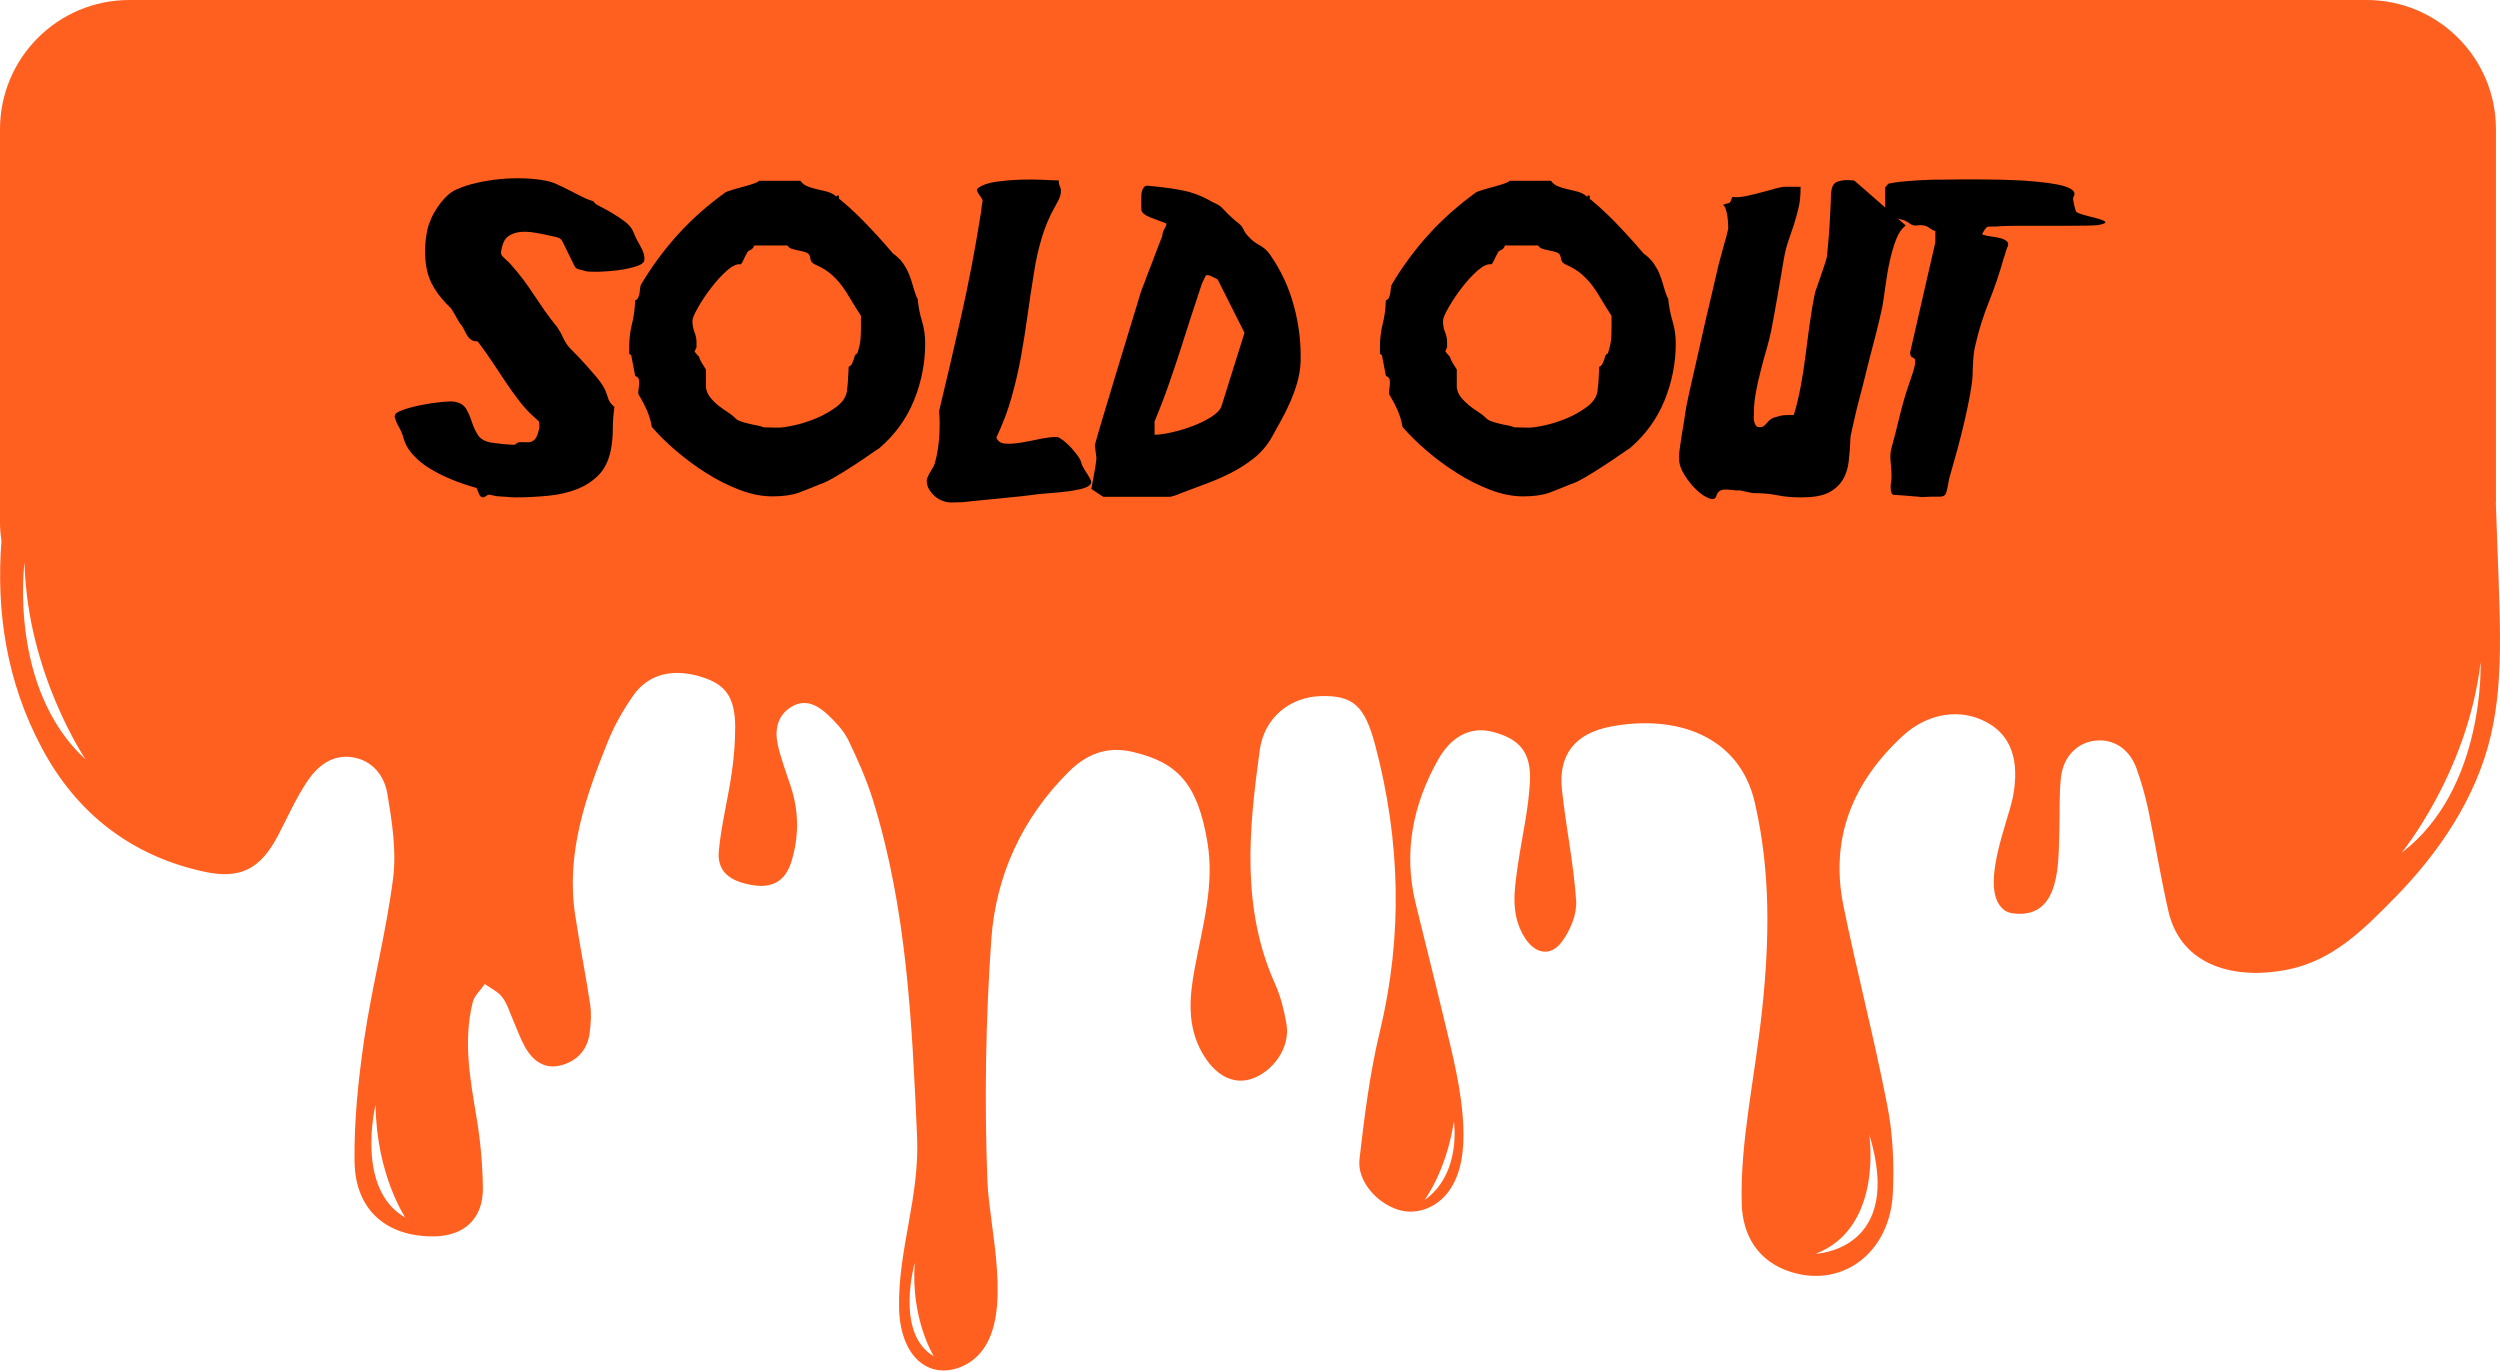
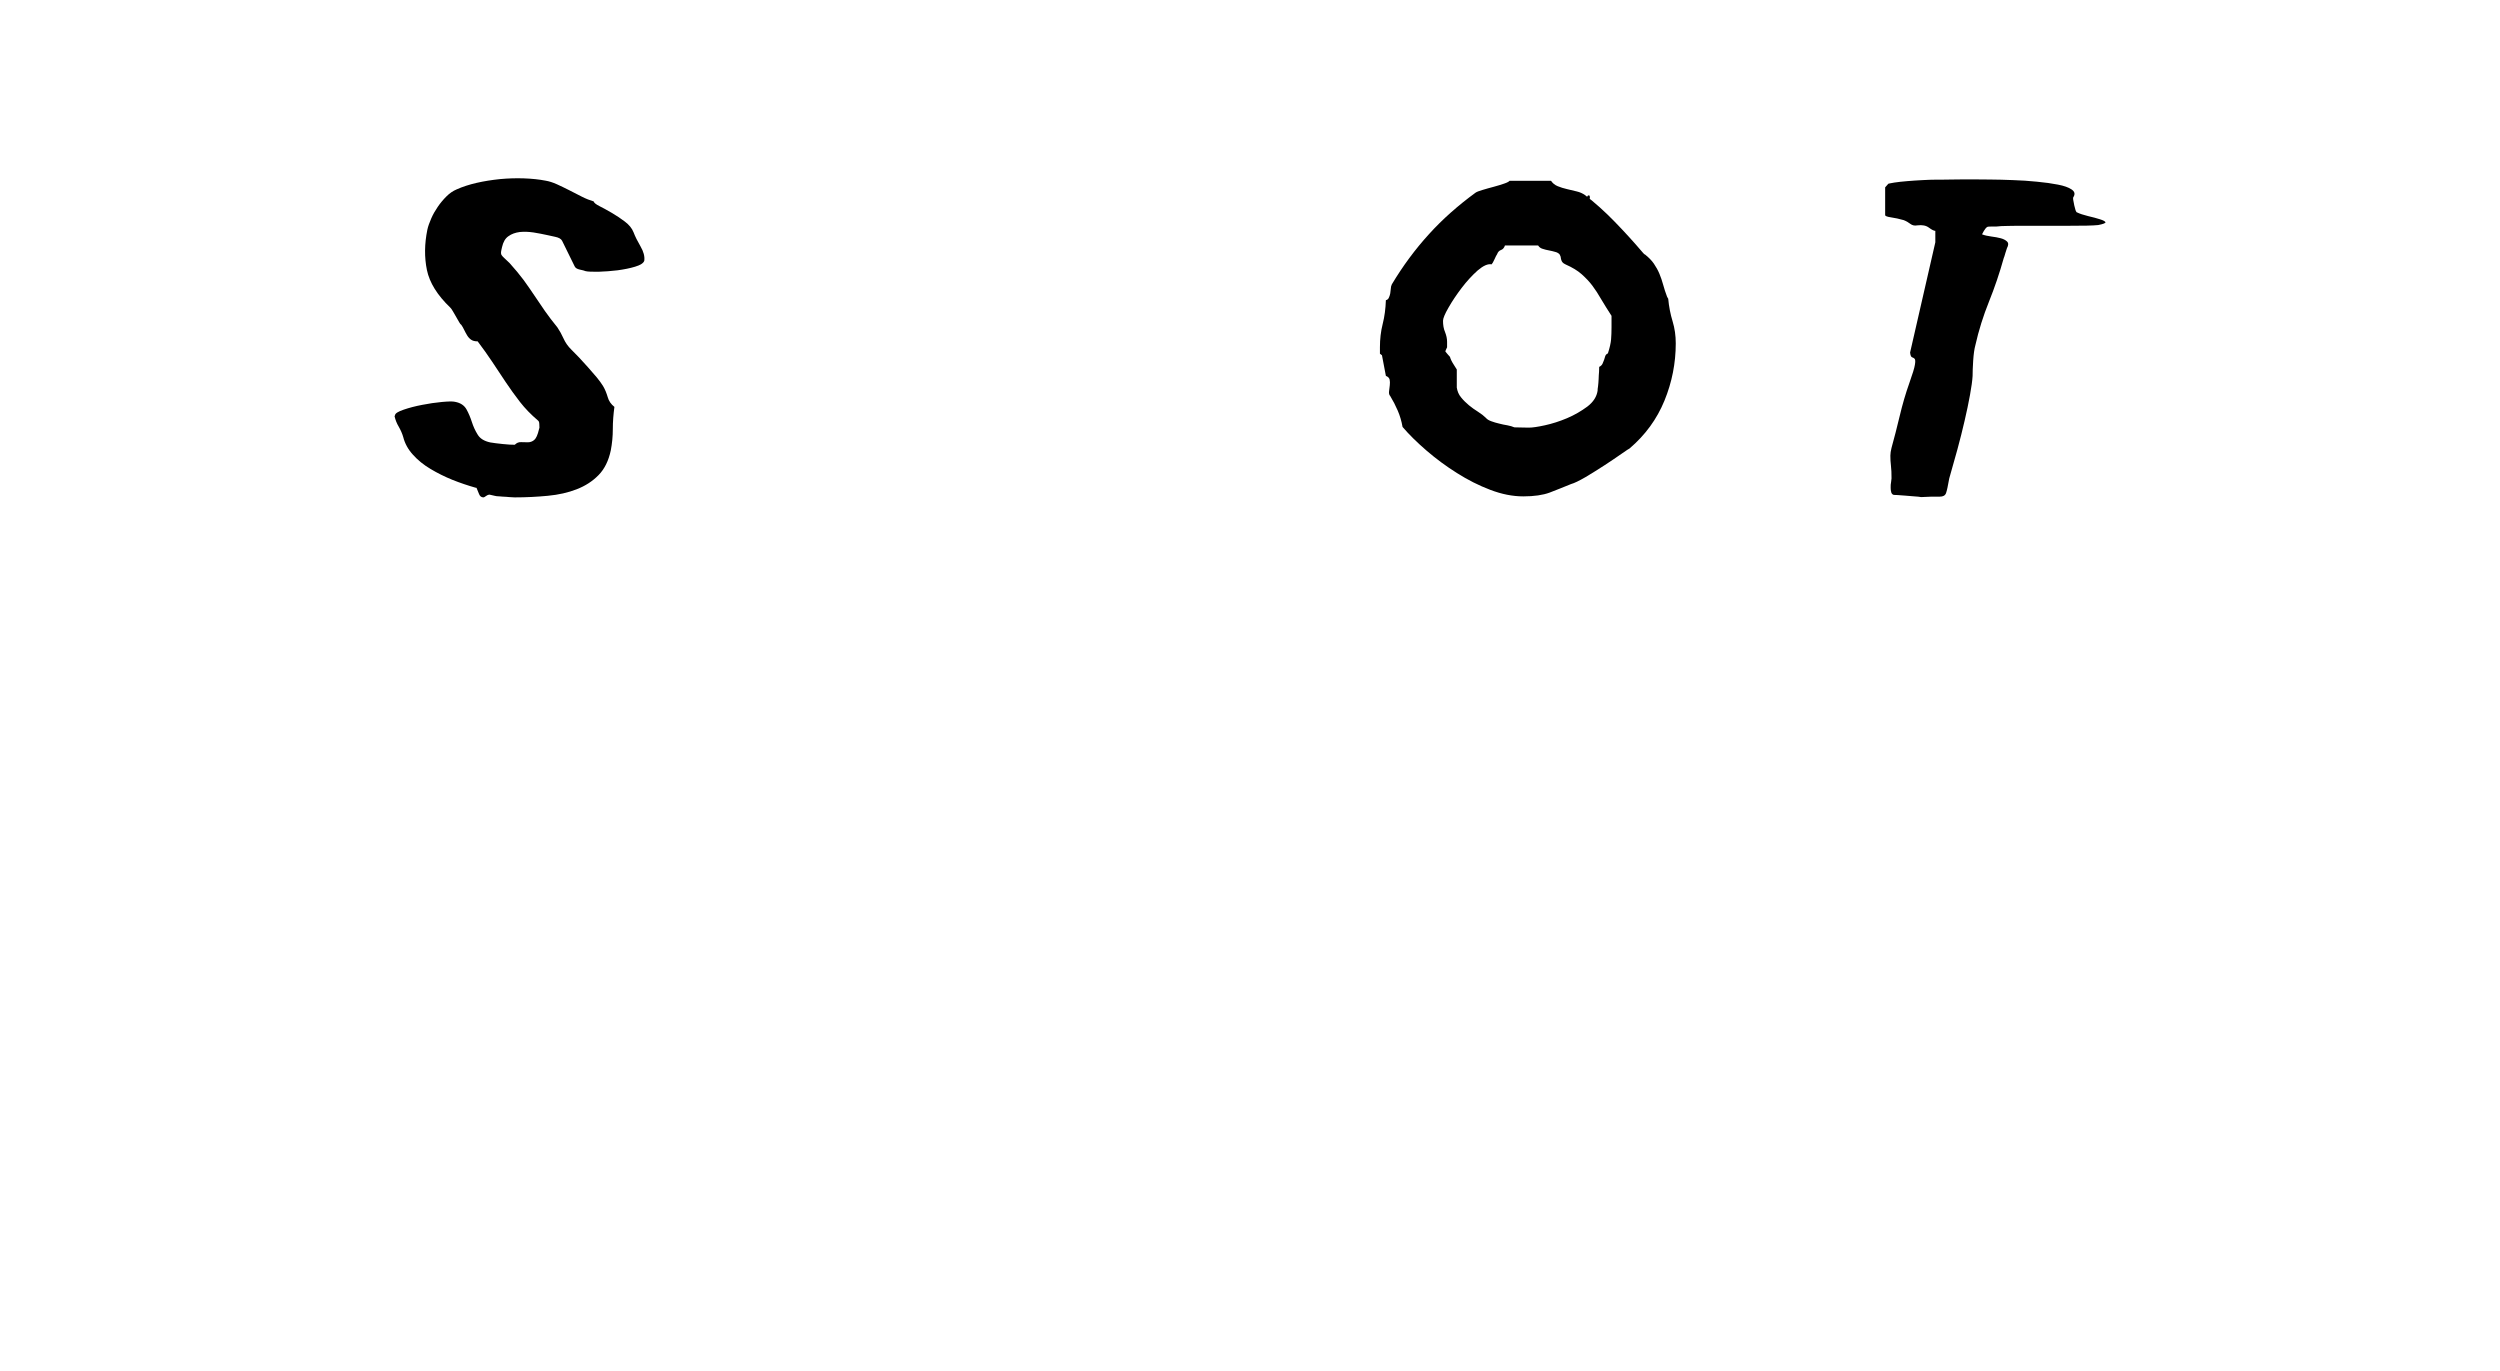
<svg xmlns="http://www.w3.org/2000/svg" id="Layer_2" data-name="Layer 2" viewBox="0 0 172.4 94.51">
  <defs>
    <style>
      .cls-1 {
        fill: #ff5f1f;
      }
    </style>
  </defs>
  <g id="Layer_2-2" data-name="Layer 2">
    <g id="Layer_1-2" data-name="Layer 1-2">
      <g>
-         <path class="cls-1" d="M172.12,34.65V8.92c0-4.93-3.99-8.92-8.92-8.92H8.92C3.99,0,0,3.99,0,8.92v27.12c0,.43.04.84.1,1.25-.37,4.89.34,9.71,2.79,14.3,2.39,4.49,6.17,7.45,11.23,8.53,2.48.53,3.85-.22,5.04-2.48.65-1.24,1.22-2.53,1.98-3.69.71-1.08,1.73-1.95,3.16-1.73,1.38.21,2.2,1.27,2.41,2.5.32,1.92.64,3.93.4,5.83-.47,3.72-1.44,7.38-1.99,11.09-.41,2.8-.71,5.65-.67,8.48.05,3.31,2.19,5.15,5.41,5.14,2.16,0,3.48-1.23,3.44-3.39-.03-1.61-.17-3.23-.44-4.82-.44-2.64-.93-5.27-.26-7.94.12-.46.54-.83.83-1.25.41.29.91.52,1.2.9.34.44.5,1.01.73,1.53.28.64.51,1.31.85,1.92.54.95,1.36,1.56,2.49,1.25,1.09-.29,1.81-1.06,1.96-2.22.09-.65.13-1.32.04-1.96-.31-2.07-.73-4.13-1.04-6.2-.63-4.2.69-8.05,2.22-11.85.47-1.17,1.1-2.3,1.83-3.32,1.05-1.47,2.77-1.84,4.73-1.21,1.62.52,2.24,1.4,2.26,3.41,0,1.09-.09,2.18-.25,3.26-.26,1.77-.71,3.52-.88,5.3-.13,1.41.72,2.12,2.39,2.38,1.33.2,2.2-.31,2.61-1.62.53-1.72.53-3.45-.03-5.17-.31-.96-.68-1.9-.9-2.88-.23-1.04-.05-2.05.96-2.65.96-.57,1.8-.08,2.49.56.53.5,1.07,1.07,1.39,1.71.65,1.33,1.25,2.7,1.7,4.11,2.36,7.56,2.71,15.41,3.06,23.23.19,4.25-1.32,7.81-1.24,11.87.03,1.63.59,3.49,2.1,4.11,1.22.5,2.71-.05,3.55-1.08,2.22-2.7.56-8.59.44-11.79-.21-5.55-.12-11.13.27-16.67.31-4.41,2.13-8.37,5.34-11.56,1.22-1.21,2.62-1.79,4.41-1.37,3.05.72,4.48,2.13,5.16,6.27.49,2.96-.36,5.82-.89,8.7-.36,1.95-.53,3.91.51,5.76.87,1.54,2.09,2.23,3.38,1.83,1.54-.49,2.71-2.2,2.45-3.76-.16-.94-.39-1.9-.78-2.77-2.36-5.25-1.82-10.7-1.07-16.14.31-2.28,2.11-3.69,4.25-3.74,2.19-.04,2.99.65,3.72,3.41,1.73,6.55,1.91,13.11.31,19.74-.69,2.87-1.06,5.84-1.4,8.78-.17,1.5,1.17,3.03,2.69,3.5,1.28.39,2.64-.18,3.42-1.22.95-1.25,1.11-2.97,1.05-4.5-.1-2.58-.78-5.14-1.38-7.64-.62-2.6-1.28-5.18-1.91-7.78-.85-3.5-.2-6.77,1.53-9.87.92-1.65,2.26-2.34,3.75-1.96,1.89.48,2.72,1.41,2.6,3.51-.1,1.87-.54,3.71-.81,5.57-.25,1.73-.57,3.49.45,5.11.71,1.13,1.78,1.35,2.56.3.58-.77,1.05-1.9.99-2.83-.17-2.57-.71-5.11-.98-7.67-.26-2.42.92-3.87,3.33-4.34,4.58-.88,8.92.65,9.97,5.23,1.1,4.79,1.02,9.41.51,14.25-.53,4.95-1.53,9.15-1.41,13.43.06,2.16,1.11,3.97,3.38,4.69.45.14.89.23,1.32.26,3.02.23,5.55-2.1,5.72-5.69.1-2.04,0-4.14-.4-6.13-.89-4.59-2.08-9.12-3.01-13.7-.94-4.66.65-8.52,4.09-11.7,1.72-1.58,3.96-1.94,5.8-.94,1.68.91,2.28,2.63,1.8,5.15-.33,1.7-2.37,6.39-.62,7.78.21.17.49.24.76.26,3.2.3,2.99-3.63,3.06-5.72.04-1.22-.02-2.45.11-3.66.16-1.46,1.15-2.43,2.4-2.55,1.24-.12,2.32.57,2.81,1.91.34.94.61,1.91.82,2.89.48,2.31.85,4.65,1.38,6.95.88,3.87,4.69,4.76,8.24,4.04,3.13-.63,5.23-2.77,7.38-4.96,3.03-3.08,5.59-6.86,6.6-11.11,1.01-4.26.6-8.67.36-16.16v.02ZM1.69,38.78c.18,7.67,4.22,13.6,4.22,13.6-5.37-4.92-4.22-13.6-4.22-13.6ZM25.9,76.18c.05,4.82,2.05,7.78,2.05,7.78-3.48-1.96-2.05-7.78-2.05-7.78ZM63.08,87.08c-.28,3.93,1.32,6.45,1.32,6.45-2.71-1.56-1.32-6.45-1.32-6.45ZM100.26,77.32s.56,3.62-2.03,5.44c0,0,1.51-1.98,2.03-5.44ZM128.9,78.22c2.46,8.03-3.69,8.24-3.69,8.24,4.7-1.81,3.69-8.24,3.69-8.24ZM165.61,58.81s4.56-5.54,5.45-13.15c0,0,.35,8.75-5.45,13.15Z" />
        <g>
          <path d="M32.79,33.63c-.53-.15-1.06-.33-1.59-.54-.54-.22-1.04-.47-1.51-.75-.47-.28-.88-.61-1.21-.98-.34-.37-.56-.78-.67-1.21-.07-.25-.18-.49-.31-.72-.14-.23-.23-.47-.29-.72l.03-.08c.02-.13.22-.25.6-.38.38-.13.8-.24,1.27-.33.46-.09.92-.16,1.36-.2s.75-.05.91-.01c.38.07.64.25.79.52.15.27.27.56.37.87.1.31.23.6.4.87.16.27.45.45.87.54.22.04.5.07.86.11.35.04.63.05.83.05.13-.13.27-.19.44-.18.16,0,.32.01.46.01.16,0,.31-.05.44-.16.13-.11.24-.35.33-.74l.03-.11s0-.12-.01-.25c0-.13-.04-.21-.1-.25-.47-.4-.88-.82-1.23-1.27-.35-.45-.67-.9-.98-1.36s-.62-.93-.93-1.4c-.31-.47-.65-.94-1.01-1.42-.2,0-.35-.04-.46-.12-.11-.08-.2-.18-.27-.3s-.14-.24-.2-.37c-.06-.13-.13-.25-.2-.35-.04-.02-.09-.08-.15-.19-.06-.11-.13-.23-.2-.35-.07-.13-.15-.25-.22-.38-.07-.13-.14-.22-.19-.27-.89-.85-1.43-1.72-1.61-2.59s-.17-1.8.03-2.78c.05-.24.15-.5.27-.78s.28-.55.45-.8c.17-.25.37-.49.59-.71.22-.22.45-.38.71-.49.4-.18.86-.33,1.38-.45.52-.12,1.05-.2,1.61-.26.55-.05,1.1-.07,1.65-.05s1.04.07,1.5.16c.24.04.49.12.78.25.28.13.56.26.85.41.28.15.57.29.86.44.29.15.56.25.82.33.02.09.15.2.41.33.25.13.54.28.84.46.31.18.61.38.9.6.29.22.49.46.6.74.11.29.27.61.48.97s.3.69.26.99c-.05.16-.26.3-.63.41-.36.11-.77.19-1.21.25-.45.05-.88.09-1.31.1-.43,0-.72,0-.89-.04-.09-.04-.23-.07-.41-.11-.18-.04-.3-.11-.35-.22l-.87-1.77c-.07-.13-.23-.22-.48-.27-.25-.05-.41-.09-.5-.11-.33-.07-.66-.14-.99-.19-.34-.05-.65-.06-.95-.03-.3.04-.56.13-.78.29-.22.15-.36.4-.44.75-.04.16-.06.28-.07.35,0,.07,0,.14.04.2.04.06.1.13.18.2.08.07.2.19.37.35.38.42.7.81.97,1.17.26.36.51.72.75,1.08.24.35.48.71.72,1.06.25.35.53.73.86,1.13.16.24.3.49.42.76.12.27.3.54.56.79.15.15.32.32.52.53.2.21.4.43.61.67.21.24.4.46.59.68.18.22.33.42.44.6.15.25.25.51.33.78.07.26.23.49.46.67-.07.51-.11,1.02-.11,1.53s-.05,1-.14,1.47c-.15.71-.43,1.28-.84,1.7-.42.43-.92.75-1.51.98-.59.23-1.25.38-1.99.45s-1.49.11-2.28.11c-.02,0-.09,0-.2-.01-.12,0-.25-.02-.4-.03-.15,0-.3-.02-.45-.03-.15,0-.27-.02-.34-.04l-.35-.08s-.11,0-.22.08-.17.11-.19.11c-.15,0-.25-.07-.31-.22-.06-.15-.12-.29-.18-.44Z" />
-           <path d="M44.95,29.44c-.07-.4-.18-.77-.33-1.12s-.32-.68-.52-1.01c-.07-.07-.1-.18-.08-.33s.04-.29.05-.42c.02-.14.01-.26-.01-.38-.03-.12-.11-.2-.26-.26l-.27-1.42-.14-.11v-.44c0-.56.06-1.1.19-1.61.13-.51.2-1.05.22-1.64.09-.02.16-.07.2-.16s.08-.19.1-.3c.02-.11.03-.22.04-.33,0-.11.03-.21.07-.3.76-1.27,1.62-2.43,2.56-3.46.94-1.04,2.02-1.99,3.22-2.86.07-.05.23-.12.48-.19.25-.07.5-.15.78-.22s.51-.15.72-.22c.21-.07.33-.14.37-.19h2.86c.11.16.26.29.46.37.2.08.41.15.64.2.23.05.45.11.67.16.22.05.41.14.57.25.69.53,1.37,1.14,2.04,1.83.67.69,1.32,1.4,1.94,2.13.07.09.13.14.16.14.25.2.46.41.61.63.15.22.28.45.38.69.1.25.19.5.26.76.07.26.16.54.27.83.04.07.06.12.08.14.05.54.15,1.06.3,1.55.15.49.22,1,.22,1.53,0,1.36-.26,2.68-.78,3.95-.52,1.27-1.32,2.37-2.41,3.3-.02,0-.2.12-.53.35-.34.24-.73.5-1.17.79-.45.29-.89.57-1.34.83-.45.26-.78.42-.99.48-.53.22-1.02.41-1.49.59-.46.17-1.07.26-1.81.26s-1.49-.15-2.28-.45c-.79-.3-1.56-.69-2.3-1.16-.75-.47-1.44-.99-2.1-1.55-.65-.56-1.21-1.11-1.66-1.64ZM47.89,24.23s.07.1.16.2c.09.1.15.16.16.18.04.15.12.32.25.52.13.2.2.32.22.35v1.25c.04.25.14.48.3.68.16.2.34.38.54.54.2.16.41.31.63.45.22.14.4.28.54.42.07.09.19.17.37.23s.35.12.55.16c.19.05.38.09.57.12.19.04.35.08.48.14.05,0,.21,0,.46.01s.44.01.55.01c.24,0,.6-.05,1.1-.16.5-.11,1.01-.27,1.53-.49.52-.22.99-.49,1.4-.8.42-.32.65-.69.71-1.1,0-.05,0-.15.03-.3.02-.15.03-.31.04-.49,0-.18.02-.35.03-.52,0-.16.01-.27.01-.33.11-.05.19-.13.23-.22s.08-.18.11-.27c.03-.09.05-.18.08-.26.03-.08.09-.14.18-.18.13-.4.2-.72.22-.97s.03-.52.03-.83v-.79c-.27-.42-.51-.8-.71-1.14-.2-.35-.4-.66-.61-.94-.21-.28-.45-.54-.74-.79-.28-.25-.65-.47-1.1-.67-.11-.05-.18-.1-.22-.15-.04-.04-.06-.1-.08-.15-.02-.05-.03-.11-.04-.18,0-.06-.04-.14-.1-.23-.07-.07-.17-.13-.3-.16-.13-.04-.27-.07-.42-.1s-.3-.06-.44-.11c-.14-.04-.24-.12-.31-.23h-2.29c-.05.16-.15.27-.27.31-.13.05-.22.14-.27.29-.04.05-.1.17-.18.35-.08.18-.15.3-.2.35-.25-.05-.57.09-.95.42-.38.34-.75.74-1.1,1.2-.35.46-.66.92-.91,1.36-.25.45-.38.75-.38.91,0,.29.05.55.14.78.09.23.14.45.14.67v.38c-.07.15-.11.23-.11.25ZM57.81,13.47s.05.05.05.14-.02.14-.05.14c-.09,0-.14-.05-.14-.14s.05-.14.14-.14Z" />
-           <path d="M63.94,32.98s.03-.08.08-.19c.05-.11.12-.22.19-.34s.14-.23.19-.34.08-.18.08-.22c.15-.53.24-1.12.29-1.77.04-.65.04-1.24-.01-1.77.54-2.25,1.06-4.47,1.55-6.66s.92-4.42,1.28-6.69c.04-.18.06-.36.08-.54.02-.18.04-.36.08-.54.02-.09,0-.18-.07-.27-.06-.09-.12-.18-.18-.26-.05-.08-.1-.16-.12-.23-.03-.07,0-.14.07-.19.29-.22.71-.36,1.25-.44.54-.07,1.1-.12,1.68-.14.57-.02,1.1-.01,1.59.01.49.03.84.04,1.04.04,0,.16.02.29.07.38.04.09.07.19.08.29,0,.1,0,.23-.05.4-.05.16-.16.4-.34.71-.38.65-.69,1.38-.93,2.18-.24.8-.42,1.61-.54,2.43-.16.98-.31,1.95-.44,2.9-.13.95-.28,1.9-.45,2.85-.17.94-.39,1.88-.65,2.81-.26.93-.61,1.85-1.05,2.78.09.25.29.4.61.42.32.03.69,0,1.1-.07.42-.07.85-.15,1.29-.25.45-.09.85-.14,1.21-.14.11.04.25.13.44.27.18.15.36.31.53.5s.32.38.45.56c.13.18.2.33.22.44.02.09.07.21.15.35.08.15.17.29.26.42.09.14.17.27.23.4.06.13.07.23.01.3-.09.15-.3.26-.63.34-.33.08-.69.15-1.08.19-.39.05-.77.08-1.14.11-.37.03-.64.05-.8.07-.24.04-.61.08-1.12.14-.51.05-1.04.11-1.58.16-.55.05-1.05.1-1.53.15-.47.05-.79.08-.95.1-.04,0-.15,0-.35.01-.2,0-.35.01-.44.01-.2,0-.4-.04-.61-.12-.21-.08-.4-.2-.56-.35s-.3-.33-.4-.53c-.1-.2-.13-.42-.1-.65Z" />
-           <path d="M75.5,30.69c.13-.47.32-1.15.59-2.03.26-.88.54-1.81.84-2.79.3-.98.59-1.93.87-2.86s.51-1.68.69-2.26c.07-.25.13-.45.18-.6.05-.15.09-.25.12-.33s.07-.16.11-.27c.04-.11.09-.25.16-.44l.41-1.06c.15-.38.28-.74.41-1.08.13-.34.22-.57.27-.69,0-.16.06-.35.18-.55.12-.2.13-.32.04-.35-.15-.05-.31-.11-.49-.18-.18-.06-.36-.13-.54-.2-.18-.07-.33-.15-.45-.25-.12-.09-.18-.19-.18-.3,0-.13,0-.29-.01-.48,0-.19,0-.38.01-.56.02-.18.06-.33.14-.45.07-.12.18-.17.33-.15.98.09,1.79.2,2.41.33.63.13,1.2.34,1.73.63.15.09.32.18.52.27.2.09.36.21.49.35.2.22.4.42.61.61.21.19.38.33.5.42.11.09.19.17.23.25.04.07.08.14.11.2.03.06.06.13.11.2.05.07.12.16.23.27.2.22.44.41.74.57.29.16.53.37.71.63.76,1.09,1.32,2.28,1.66,3.56.35,1.28.5,2.58.46,3.88-.02.47-.1.94-.23,1.4s-.3.91-.49,1.35-.4.86-.63,1.27-.44.79-.64,1.16c-.31.54-.71,1.02-1.21,1.42-.5.4-1.04.75-1.62,1.04-.58.29-1.17.55-1.76.76-.59.22-1.12.42-1.59.6-.05.02-.12.05-.2.08-.08.04-.17.07-.26.1-.09.03-.21.06-.35.1h-4.63l-.82-.54c.07-.4.13-.73.18-.98s.09-.5.12-.72c.04-.23.05-.38.05-.45l-.11-.87ZM79.61,29.98c.29,0,.68-.05,1.17-.16.49-.11.98-.25,1.46-.44.48-.18.91-.39,1.29-.63.38-.24.62-.49.71-.76l1.58-5.04-1.85-3.68s-.1-.06-.23-.12c-.14-.06-.24-.11-.31-.15-.07-.02-.13-.03-.16-.03-.02,0-.05,0-.11.03-.02.02-.06.1-.12.23-.06.14-.11.24-.15.31-.27.8-.53,1.59-.78,2.37-.25.78-.5,1.56-.75,2.34-.25.78-.52,1.57-.8,2.37-.28.8-.6,1.62-.94,2.45v.9Z" />
          <path d="M96.72,29.44c-.07-.4-.18-.77-.33-1.12s-.32-.68-.52-1.01c-.07-.07-.1-.18-.08-.33s.04-.29.05-.42c.02-.14.01-.26-.01-.38-.03-.12-.11-.2-.26-.26l-.27-1.42-.14-.11v-.44c0-.56.06-1.1.19-1.61.13-.51.2-1.05.22-1.64.09-.02.16-.07.2-.16s.08-.19.1-.3c.02-.11.03-.22.04-.33,0-.11.03-.21.07-.3.76-1.27,1.62-2.43,2.56-3.46.94-1.04,2.02-1.99,3.21-2.86.07-.05.23-.12.48-.19.24-.07.5-.15.78-.22.27-.07.51-.15.72-.22.21-.07.33-.14.37-.19h2.86c.11.16.26.29.46.37.2.08.41.15.64.2.23.05.45.11.67.16.22.05.41.14.57.25.69.53,1.37,1.14,2.04,1.83.67.69,1.32,1.4,1.94,2.13.07.09.13.14.16.14.25.2.46.41.61.63.15.22.28.45.38.69s.19.5.26.76c.07.26.16.54.27.83.04.07.06.12.08.14.05.54.15,1.06.3,1.55.15.49.22,1,.22,1.53,0,1.36-.26,2.68-.78,3.95-.52,1.27-1.32,2.37-2.41,3.3-.02,0-.2.12-.53.35-.34.24-.73.5-1.17.79-.45.29-.89.57-1.33.83-.45.26-.78.42-1,.48-.53.22-1.02.41-1.48.59-.46.17-1.07.26-1.81.26s-1.49-.15-2.28-.45c-.79-.3-1.56-.69-2.3-1.16-.75-.47-1.45-.99-2.1-1.55-.65-.56-1.21-1.11-1.66-1.64ZM99.67,24.23s.07.1.16.2c.09.1.14.16.16.18.04.15.12.32.25.52.13.2.2.32.22.35v1.25c.04.25.13.48.3.68.16.2.35.38.54.54s.41.31.63.45c.22.14.4.28.54.42.07.09.2.17.37.23.17.06.35.12.54.16.19.05.38.09.57.12.19.04.35.08.48.14.05,0,.21,0,.46.01s.44.01.54.01c.24,0,.6-.05,1.1-.16.5-.11,1.01-.27,1.53-.49.52-.22.98-.49,1.4-.8.42-.32.65-.69.71-1.1,0-.05,0-.15.03-.3.02-.15.03-.31.04-.49,0-.18.02-.35.03-.52s.01-.27.01-.33c.11-.05.19-.13.23-.22.04-.09.08-.18.11-.27.03-.09.05-.18.08-.26.03-.08.09-.14.18-.18.13-.4.2-.72.22-.97.02-.25.03-.52.03-.83v-.79c-.27-.42-.51-.8-.71-1.14-.2-.35-.4-.66-.61-.94-.21-.28-.46-.54-.74-.79-.28-.25-.65-.47-1.1-.67-.11-.05-.18-.1-.22-.15-.04-.04-.06-.1-.08-.15-.02-.05-.03-.11-.04-.18,0-.06-.04-.14-.09-.23-.07-.07-.17-.13-.3-.16-.13-.04-.27-.07-.42-.1s-.3-.06-.44-.11c-.14-.04-.24-.12-.31-.23h-2.29c-.05.16-.15.27-.27.31s-.22.14-.27.29c-.04.05-.1.17-.18.35s-.15.3-.2.35c-.26-.05-.57.09-.96.42-.38.34-.75.74-1.1,1.2s-.66.92-.91,1.36c-.26.45-.38.75-.38.91,0,.29.04.55.14.78.09.23.14.45.14.67v.38c-.07.15-.11.23-.11.25ZM109.59,13.47s.05.05.05.14-.02.14-.05.14c-.09,0-.14-.05-.14-.14s.04-.14.14-.14Z" />
-           <path d="M119.97,33.82c-.18,0-.36,0-.53-.03-.17-.02-.33-.03-.48-.03s-.27.03-.37.1c-.1.06-.18.18-.23.34-.07.22-.25.27-.52.16-.27-.11-.56-.3-.86-.59-.3-.28-.57-.62-.82-1.02-.25-.4-.37-.77-.37-1.12v-.3c.02-.18.05-.46.11-.83.05-.37.11-.75.18-1.13.06-.38.12-.73.16-1.04.05-.31.08-.49.1-.54.05-.27.14-.67.26-1.2.12-.53.25-1.11.4-1.76.14-.64.3-1.33.46-2.04.16-.72.32-1.4.48-2.06.15-.65.29-1.24.41-1.77.12-.53.21-.92.29-1.17.11-.42.2-.75.27-.99s.14-.48.19-.69c.05-.22.08-.34.08-.35,0-.05,0-.16-.01-.33,0-.16-.03-.34-.05-.53-.03-.19-.07-.36-.12-.5-.05-.15-.12-.24-.19-.27.14-.05.25-.09.31-.1.06,0,.11-.03.15-.05.04-.03.06-.06.08-.11.02-.04.05-.14.11-.29.24.04.54.02.9-.05.36-.07.73-.16,1.09-.26.36-.1.69-.19.99-.27s.5-.12.61-.12h1.12c0,.56-.04,1.04-.14,1.44-.09.4-.2.78-.31,1.14-.12.36-.25.74-.38,1.12-.14.38-.25.84-.34,1.36-.13.76-.26,1.57-.41,2.41-.15.84-.29,1.65-.44,2.41-.09.44-.2.89-.34,1.36-.14.47-.27.95-.39,1.44-.13.49-.24.98-.33,1.47-.09.49-.14.96-.14,1.42,0,.09,0,.19-.01.3,0,.11,0,.22.03.33.03.11.07.2.12.27s.15.11.3.11.3-.1.46-.3c.16-.2.34-.33.54-.38.27-.09.5-.14.68-.15s.39-.01.63-.01c.2-.65.36-1.34.49-2.04.13-.71.24-1.43.33-2.15.09-.73.19-1.45.29-2.18.1-.73.22-1.44.37-2.13.02-.05.07-.2.16-.45.09-.25.18-.5.27-.78s.18-.53.26-.78c.08-.25.12-.4.12-.45.02-.16.04-.45.08-.86.04-.41.07-.84.1-1.31.03-.46.05-.9.07-1.32.02-.42.03-.71.03-.87.04-.4.16-.64.37-.74.21-.09.45-.14.72-.14.04,0,.13,0,.27.01.14,0,.24.02.27.04l3.52,3.08c-.27.2-.5.53-.67.98s-.32.96-.44,1.51-.21,1.11-.29,1.68c-.07.56-.15,1.05-.22,1.47-.04.18-.11.5-.22.97-.11.46-.24.99-.4,1.58s-.31,1.22-.48,1.88c-.16.66-.32,1.29-.48,1.89s-.29,1.14-.39,1.61c-.11.47-.18.81-.22,1.01-.02.6-.06,1.16-.12,1.68-.06.52-.21.96-.44,1.32-.23.36-.56.65-.99.86-.44.21-1.04.31-1.83.31-.64,0-1.2-.05-1.68-.15-.48-.1-1.05-.15-1.7-.15l-.9-.19Z" />
          <path d="M130.44,33.01c0-.36-.01-.66-.04-.89s-.04-.46-.04-.7c0-.16.03-.34.08-.54.18-.65.37-1.38.56-2.18.19-.8.41-1.56.67-2.29.22-.62.35-1.04.38-1.25.04-.22.03-.35-.01-.41-.05-.05-.1-.09-.18-.11-.07-.02-.12-.13-.14-.33l1.74-7.6v-.79c-.09,0-.24-.07-.44-.22-.2-.15-.46-.2-.79-.16-.2.04-.36,0-.49-.1-.13-.1-.28-.19-.46-.26-.31-.09-.6-.15-.87-.19-.27-.04-.41-.09-.41-.16v-1.91l.22-.25s.15-.04.41-.08c.25-.04.55-.07.9-.1.34-.03.69-.05,1.05-.07s.65-.03.89-.03h.38c.2,0,.44,0,.72-.01.28,0,.57-.01.86-.01h.65c.29,0,.68,0,1.17.01.49,0,1.01.02,1.57.04.55.02,1.1.05,1.65.11.55.05,1.03.12,1.44.2.42.08.73.19.94.33.21.14.26.3.15.5-.04.04-.05.11-.03.23.02.12.04.24.07.37.03.13.06.24.09.34.04.1.07.15.11.15.18.09.43.17.75.25.32.07.59.15.82.22.23.07.35.14.38.2.03.06-.14.13-.5.2-.16.02-.43.03-.79.04-.36,0-.78.01-1.25.01h-2.92c-.47,0-.89,0-1.25.01-.36,0-.63.02-.79.04-.25,0-.45,0-.57.01-.13,0-.27.19-.44.53.18.07.4.12.64.15s.46.07.65.12c.19.05.34.13.44.23.1.1.1.25-.01.45-.02.04-.05.15-.11.34-.05.19-.09.3-.11.34-.29,1.04-.63,2.04-1.02,3.01-.39.97-.71,1.98-.94,3.01-.07.25-.12.61-.15,1.06s-.04.81-.04,1.06c-.02.33-.08.76-.18,1.31-.1.54-.22,1.14-.37,1.77-.15.64-.31,1.3-.5,1.99-.19.69-.38,1.35-.56,1.99-.09.51-.16.84-.22,1.01s-.2.25-.44.25h-.57l-.71.03c-.11-.02-.27-.04-.48-.05-.21-.02-.41-.04-.61-.05s-.38-.03-.53-.04c-.15,0-.24-.01-.26-.01-.09-.02-.15-.08-.18-.18-.03-.1-.04-.2-.04-.31,0-.15,0-.28.03-.4.02-.12.03-.2.03-.26Z" />
        </g>
      </g>
    </g>
  </g>
</svg>